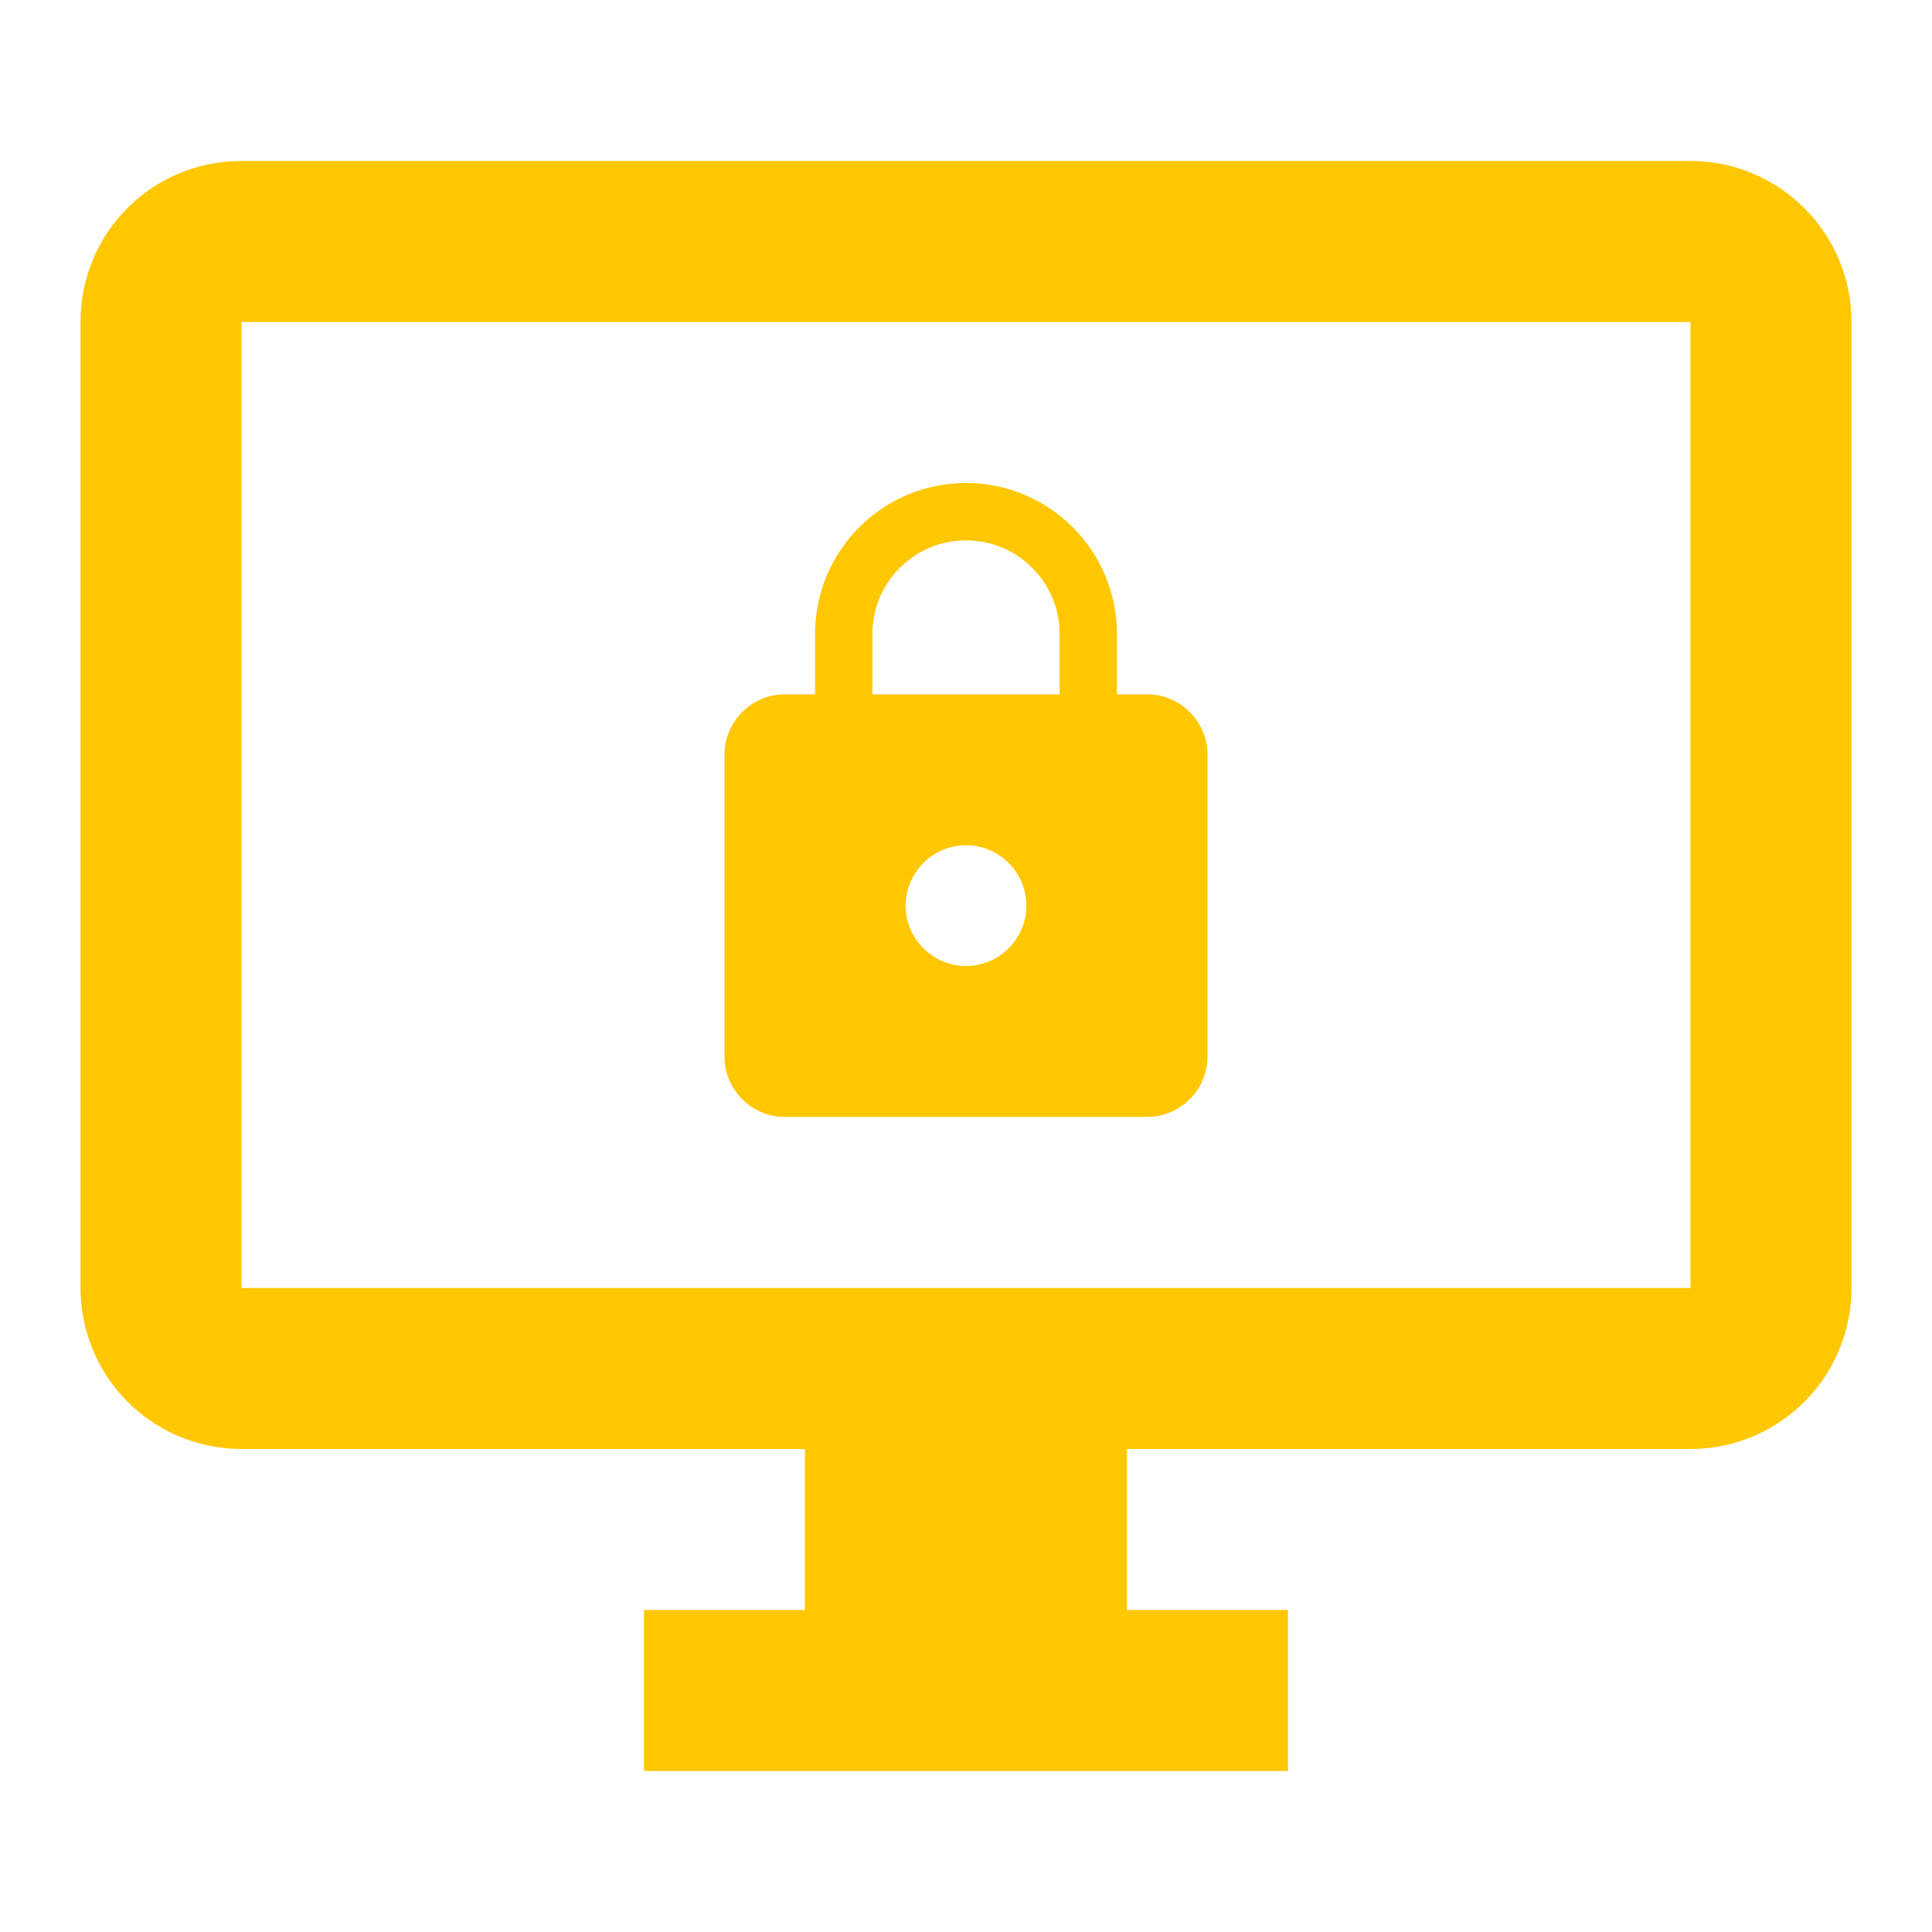
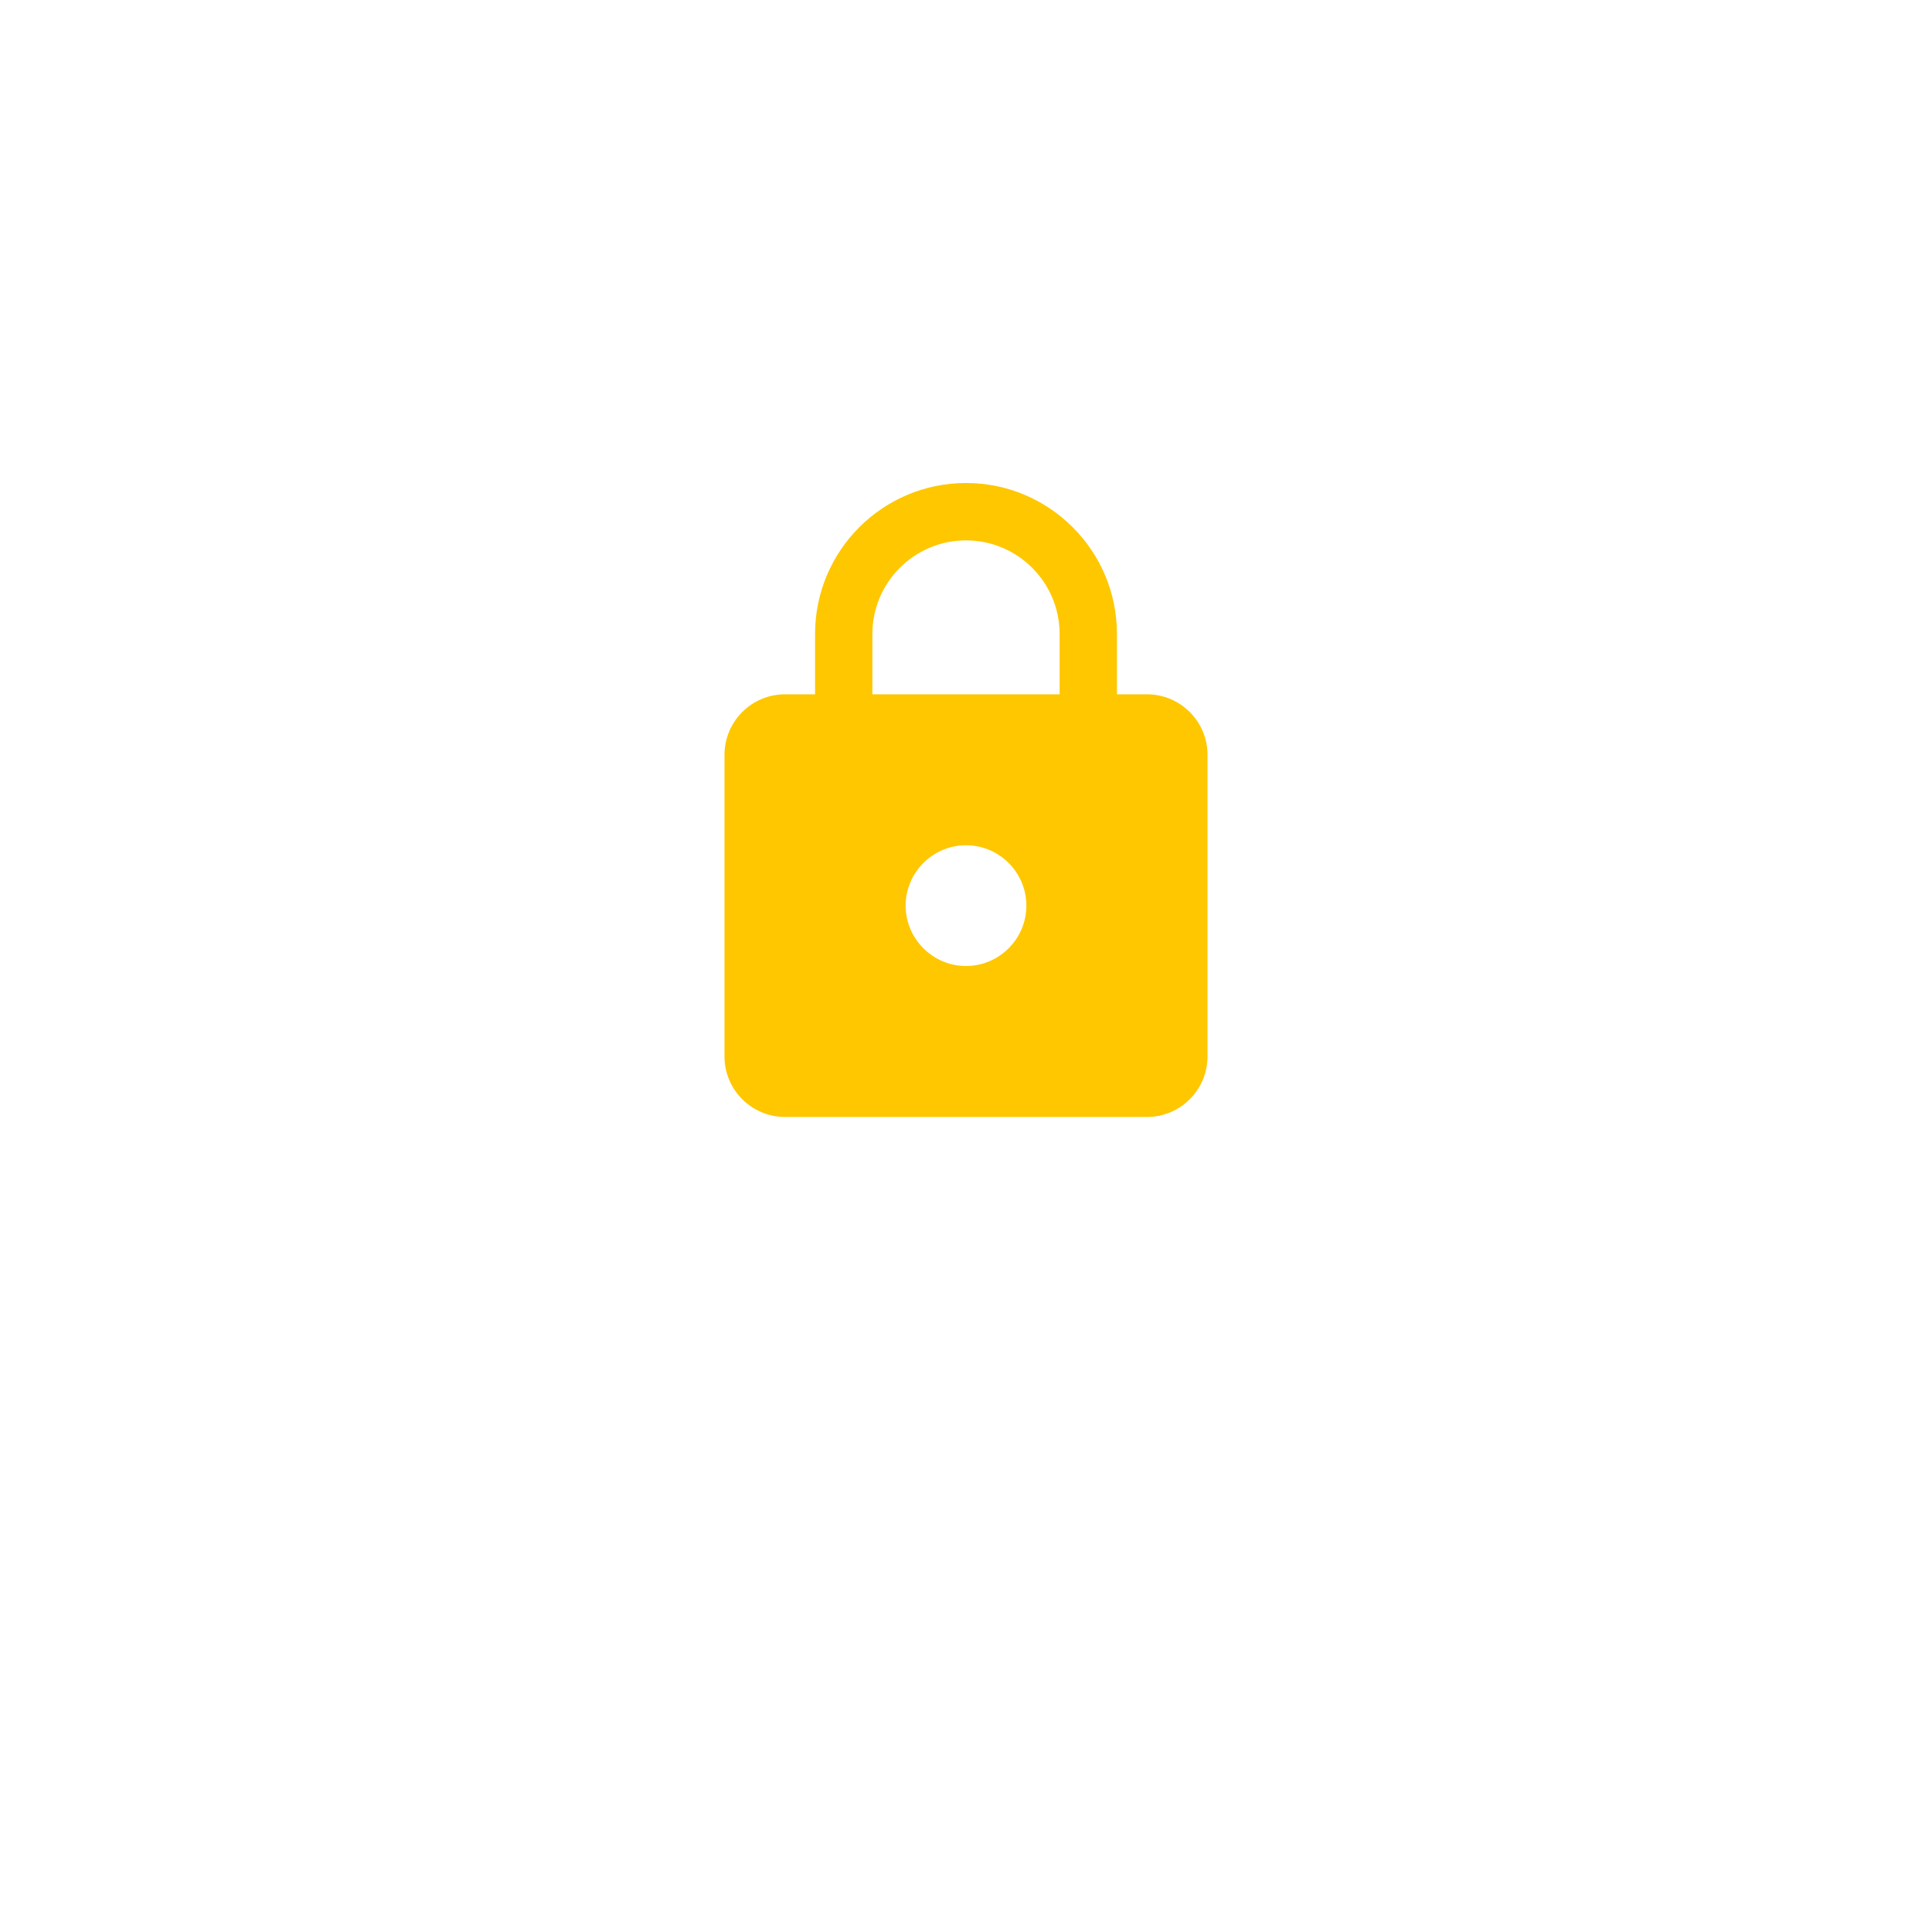
<svg xmlns="http://www.w3.org/2000/svg" width="40" height="40" viewBox="0 0 40 40" fill="none">
-   <path d="M35 26.667H5V6.667H35M35 3.333H5C3.15 3.333 1.667 4.817 1.667 6.667V26.667C1.667 27.551 2.018 28.399 2.643 29.024C3.268 29.649 4.116 30 5 30H16.666V33.333H13.333V36.667H26.666V33.333H23.333V30H35C35.884 30 36.732 29.649 37.357 29.024C37.982 28.399 38.333 27.551 38.333 26.667V6.667C38.333 4.817 36.833 3.333 35 3.333Z" fill="#FFC700" />
  <path d="M20 10C21.725 10 23.125 11.4 23.125 13.125V14.375H23.75C24.438 14.375 25 14.938 25 15.625V21.875C25 22.562 24.438 23.125 23.75 23.125H16.25C15.562 23.125 15 22.562 15 21.875V15.625C15 14.938 15.562 14.375 16.25 14.375H16.875V13.125C16.875 11.4 18.275 10 20 10ZM20 17.5C19.313 17.5 18.75 18.063 18.75 18.75C18.75 19.437 19.313 20 20 20C20.688 20 21.25 19.438 21.25 18.75C21.25 18.062 20.688 17.5 20 17.5ZM20 11.188C18.931 11.188 18.062 12.056 18.062 13.125V14.375H21.938V13.125C21.938 12.056 21.069 11.188 20 11.188Z" fill="#FFC700" />
</svg>